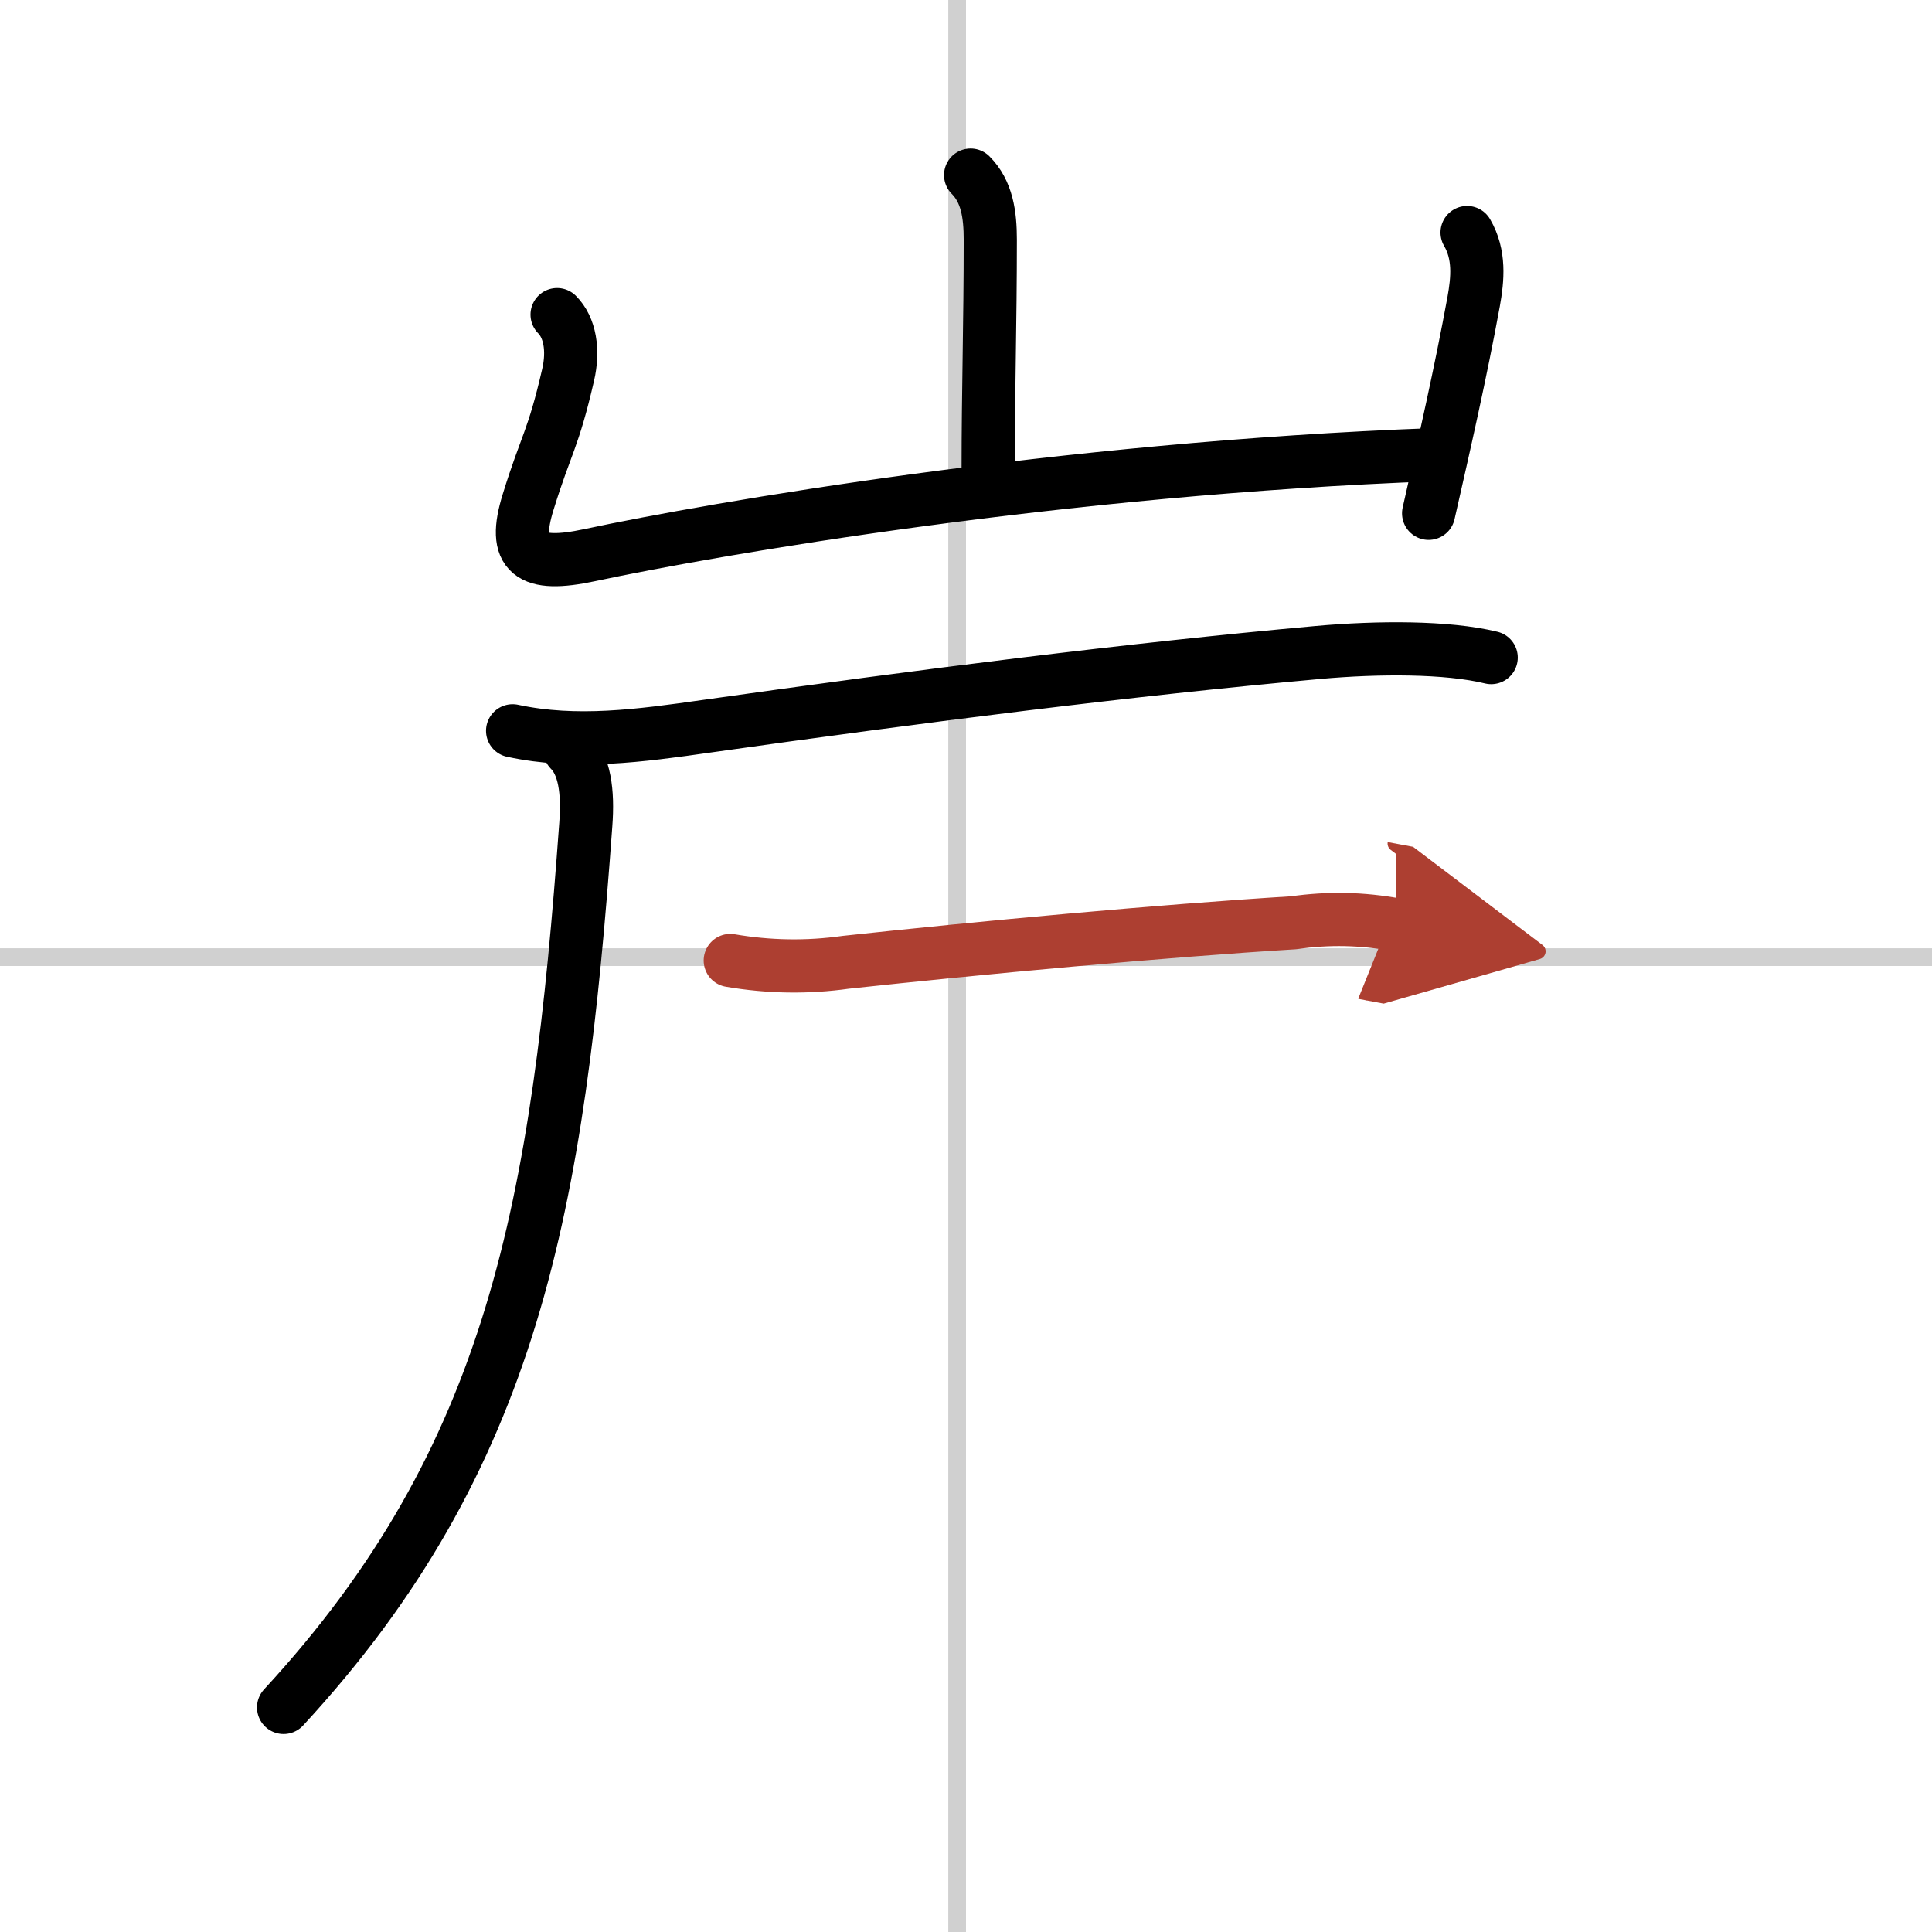
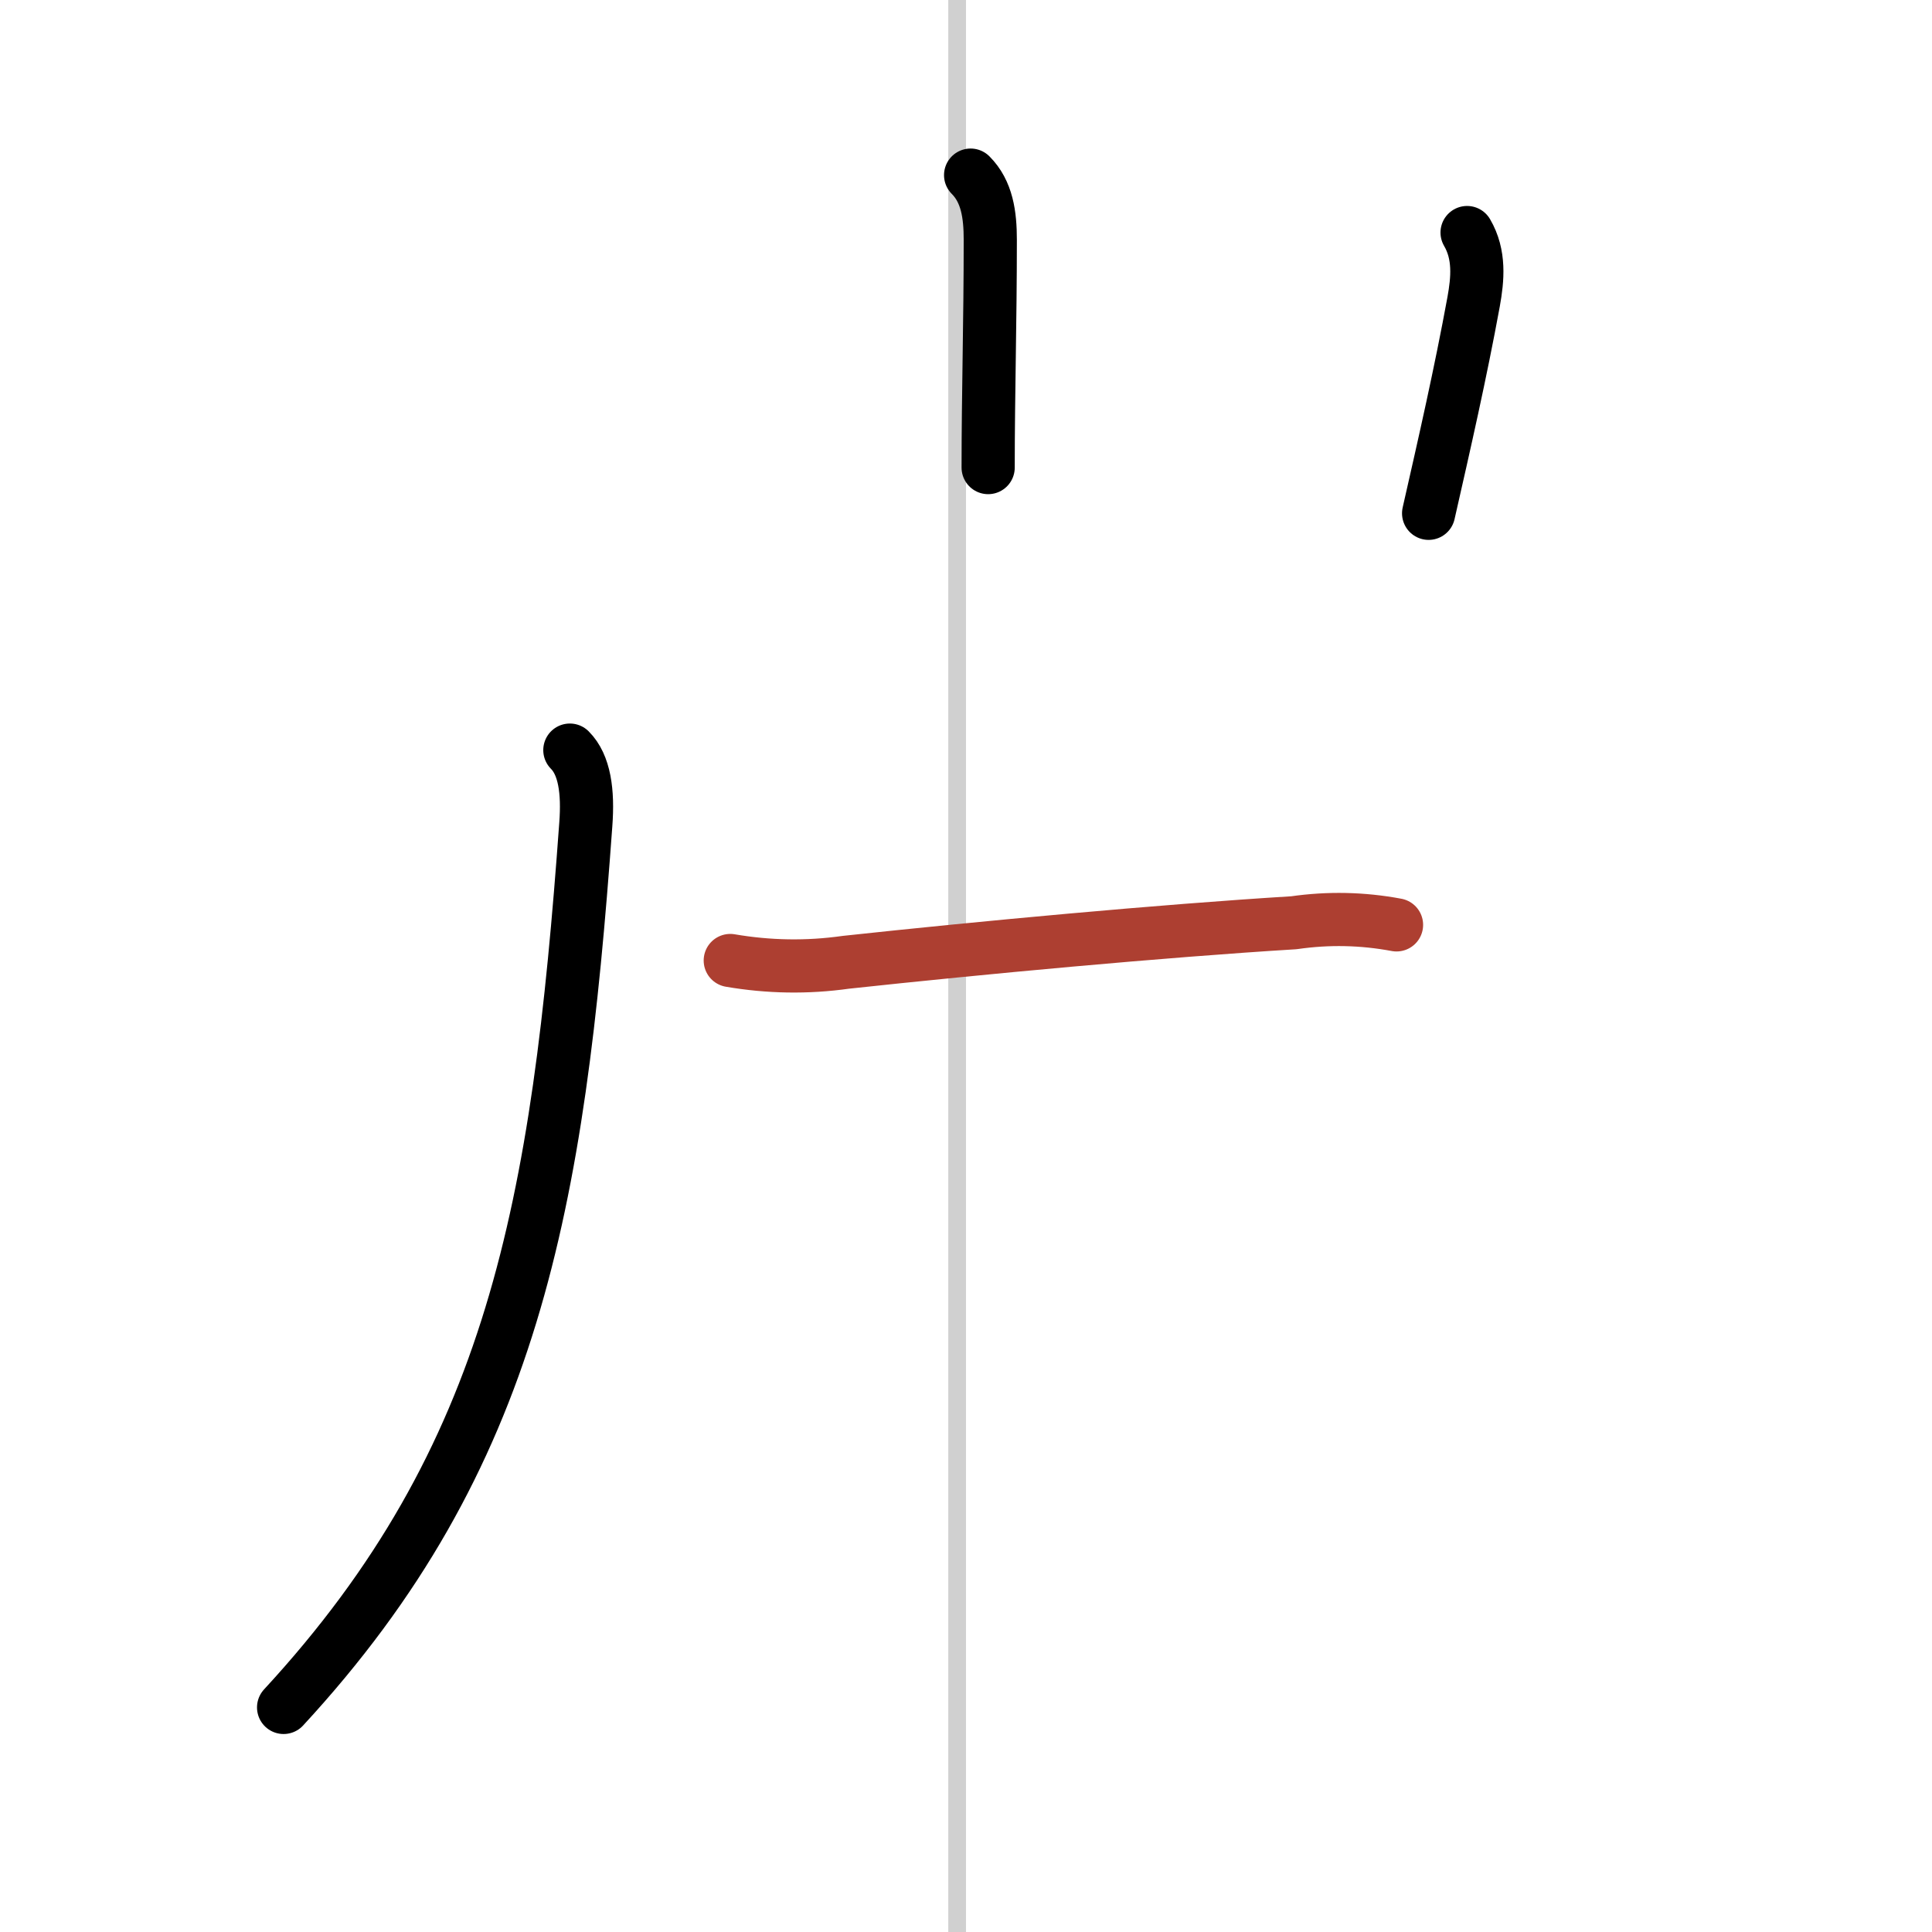
<svg xmlns="http://www.w3.org/2000/svg" width="400" height="400" viewBox="0 0 109 109">
  <defs>
    <marker id="a" markerWidth="4" orient="auto" refX="1" refY="5" viewBox="0 0 10 10">
-       <polyline points="0 0 10 5 0 10 1 5" fill="#ad3f31" stroke="#ad3f31" />
-     </marker>
+       </marker>
  </defs>
  <g fill="none" stroke="#000" stroke-linecap="round" stroke-linejoin="round" stroke-width="3">
-     <rect width="100%" height="100%" fill="#fff" stroke="#fff" />
    <line x1="54" x2="54" y2="109" stroke="#d0d0d0" stroke-width="1" />
-     <line x2="109" y1="54" y2="54" stroke="#d0d0d0" stroke-width="1" />
    <path d="m54.76 9.88c0.93 0.93 1.11 2.24 1.11 3.65 0 4.72-0.12 8.6-0.12 12.85" />
-     <path d="m31.43 17.75c0.72 0.72 0.95 2 0.62 3.41-0.85 3.69-1.23 3.85-2.25 7.15-0.93 2.98 0.1 3.73 3.47 3.01 7.03-1.5 26.55-4.89 47.66-5.67" />
    <path d="m82.77 13.12c0.73 1.25 0.6 2.62 0.37 3.9-0.74 4.04-1.64 7.98-2.54 11.94" />
-     <path d="m28.92 41.23c3.58 0.77 7.19 0.28 10.97-0.26 12.23-1.73 23.85-3.2 34.48-4.16 3.36-0.3 7.26-0.32 9.76 0.29" />
    <path d="M32.15,42.32c0.83,0.83,1.04,2.33,0.9,4.19C31.5,68,29,82.25,16,96.33" />
    <path d="m41.2 54.19c2.16 0.37 4.34 0.41 6.53 0.1 7.59-0.82 17.77-1.77 25.27-2.23 1.94-0.28 3.87-0.24 5.79 0.12" marker-end="url(#a)" stroke="#ad3f31" />
  </g>
</svg>